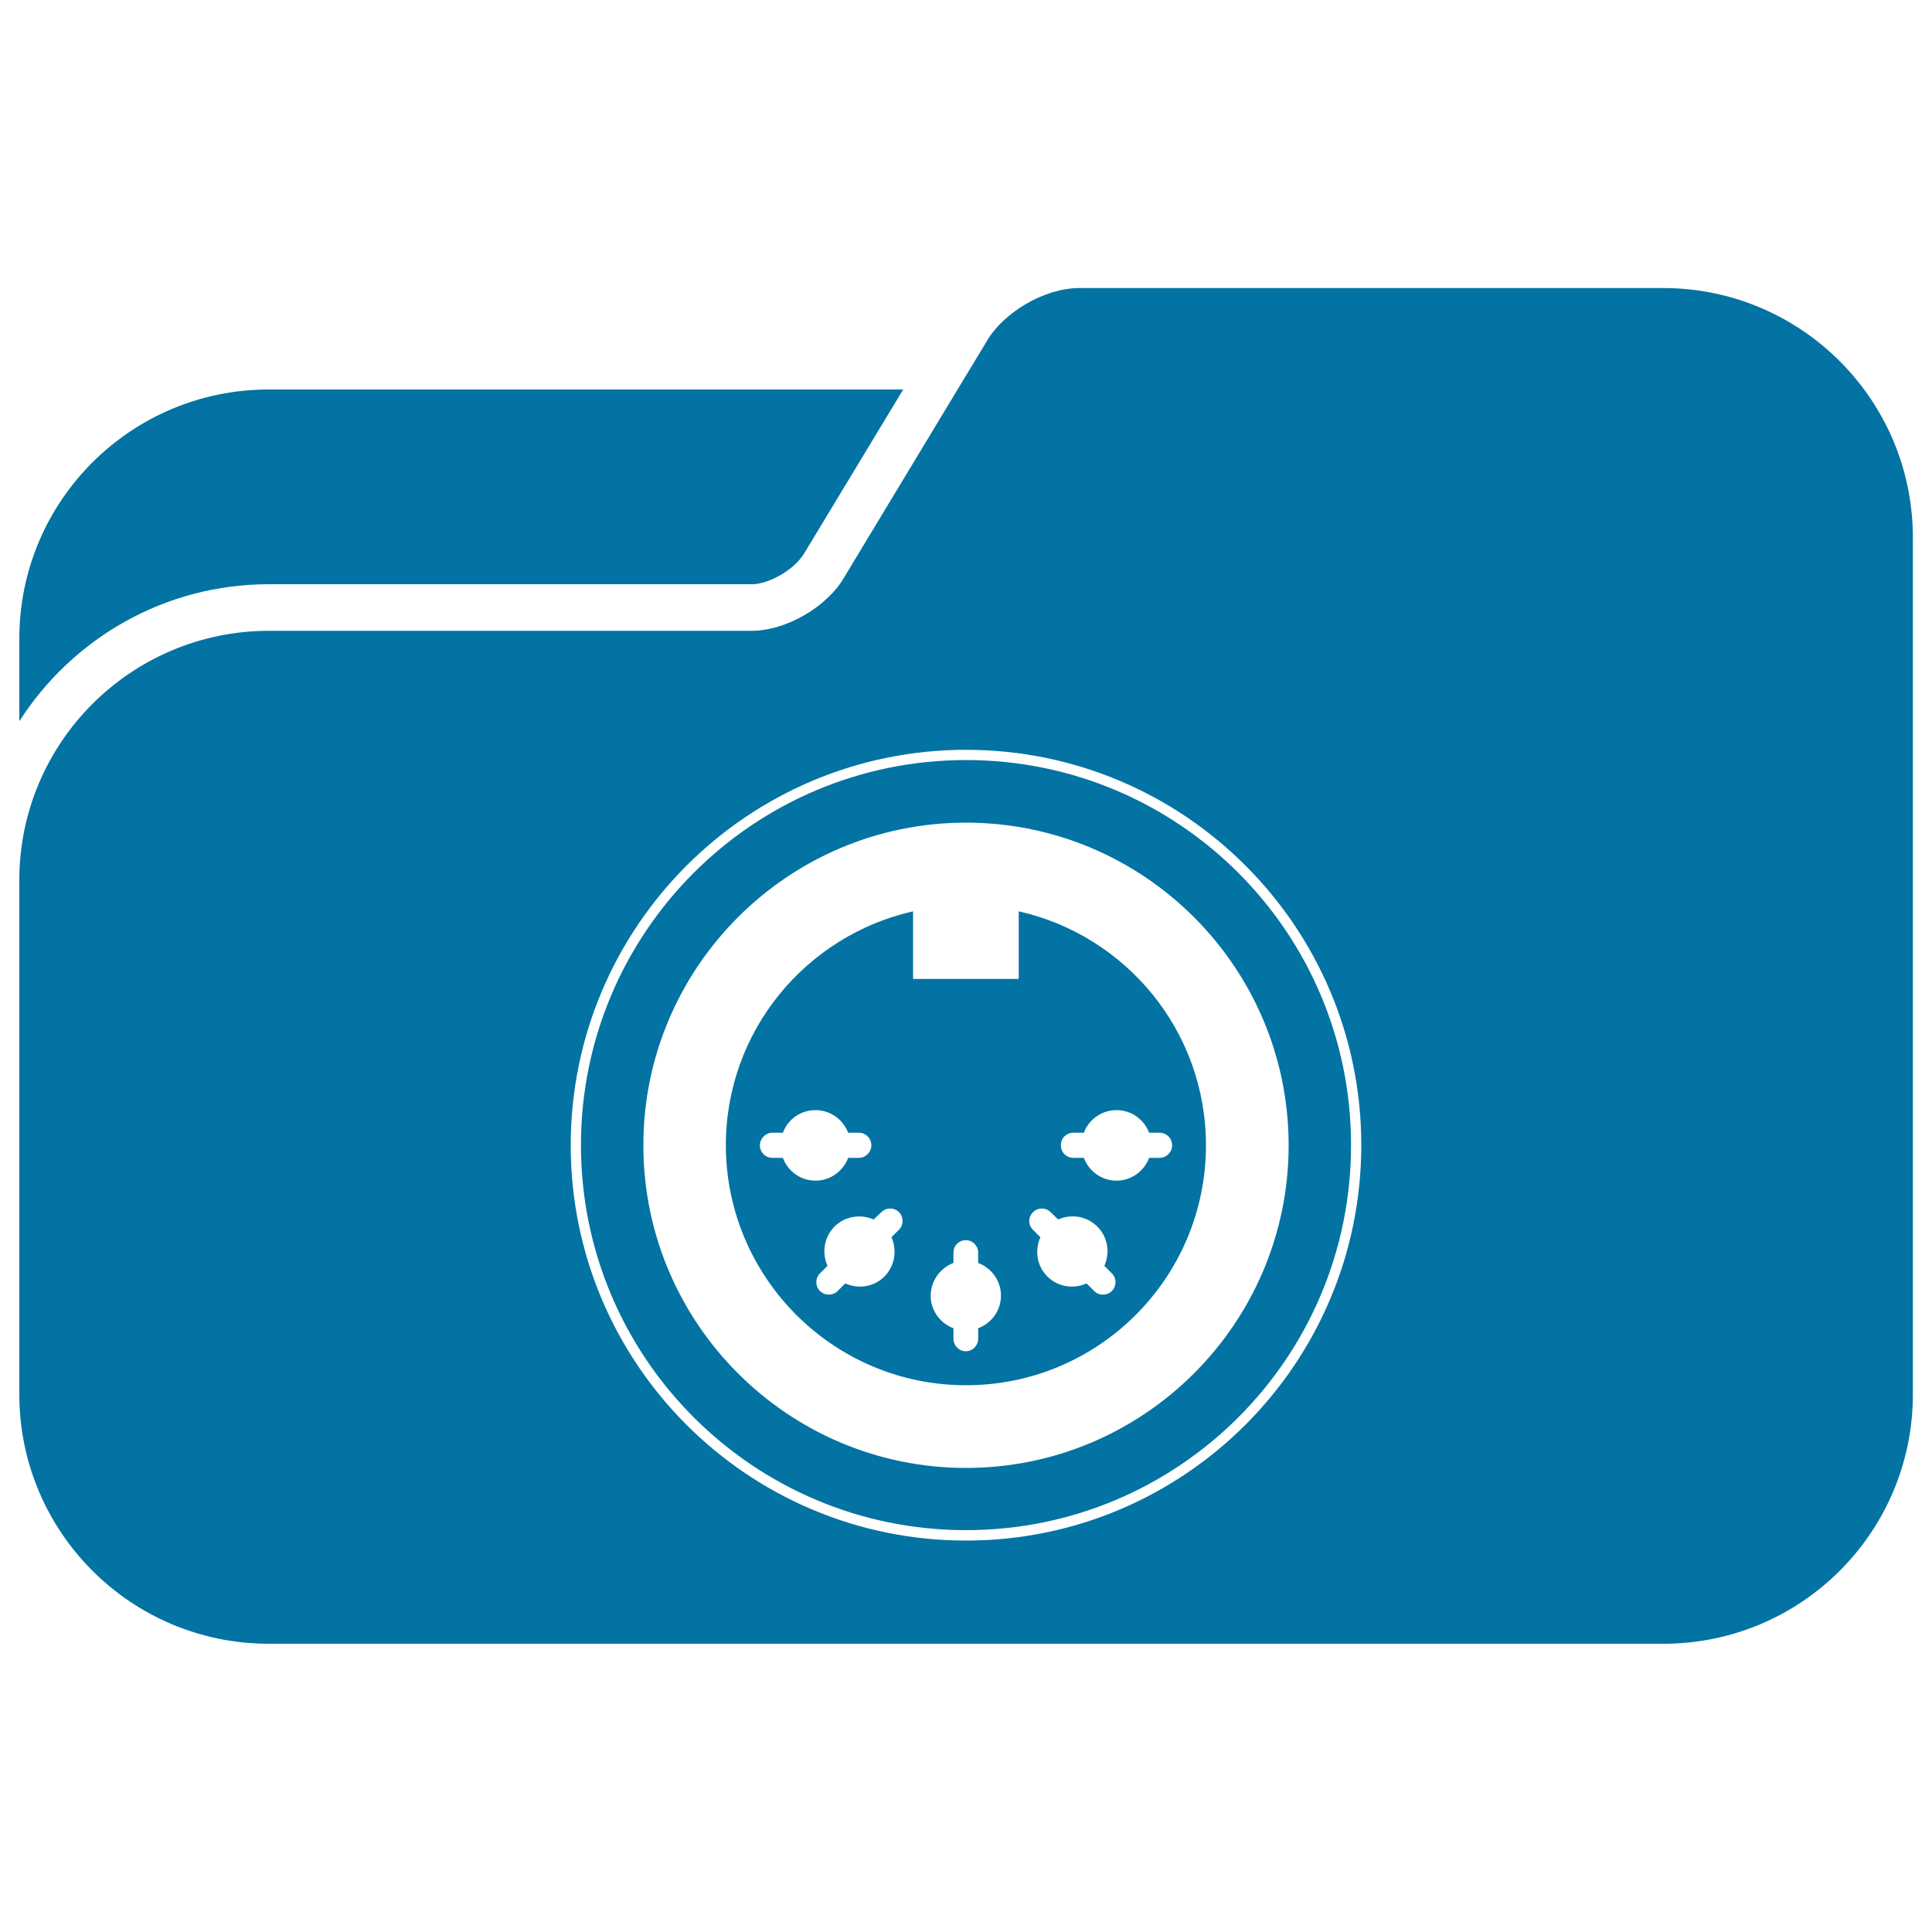
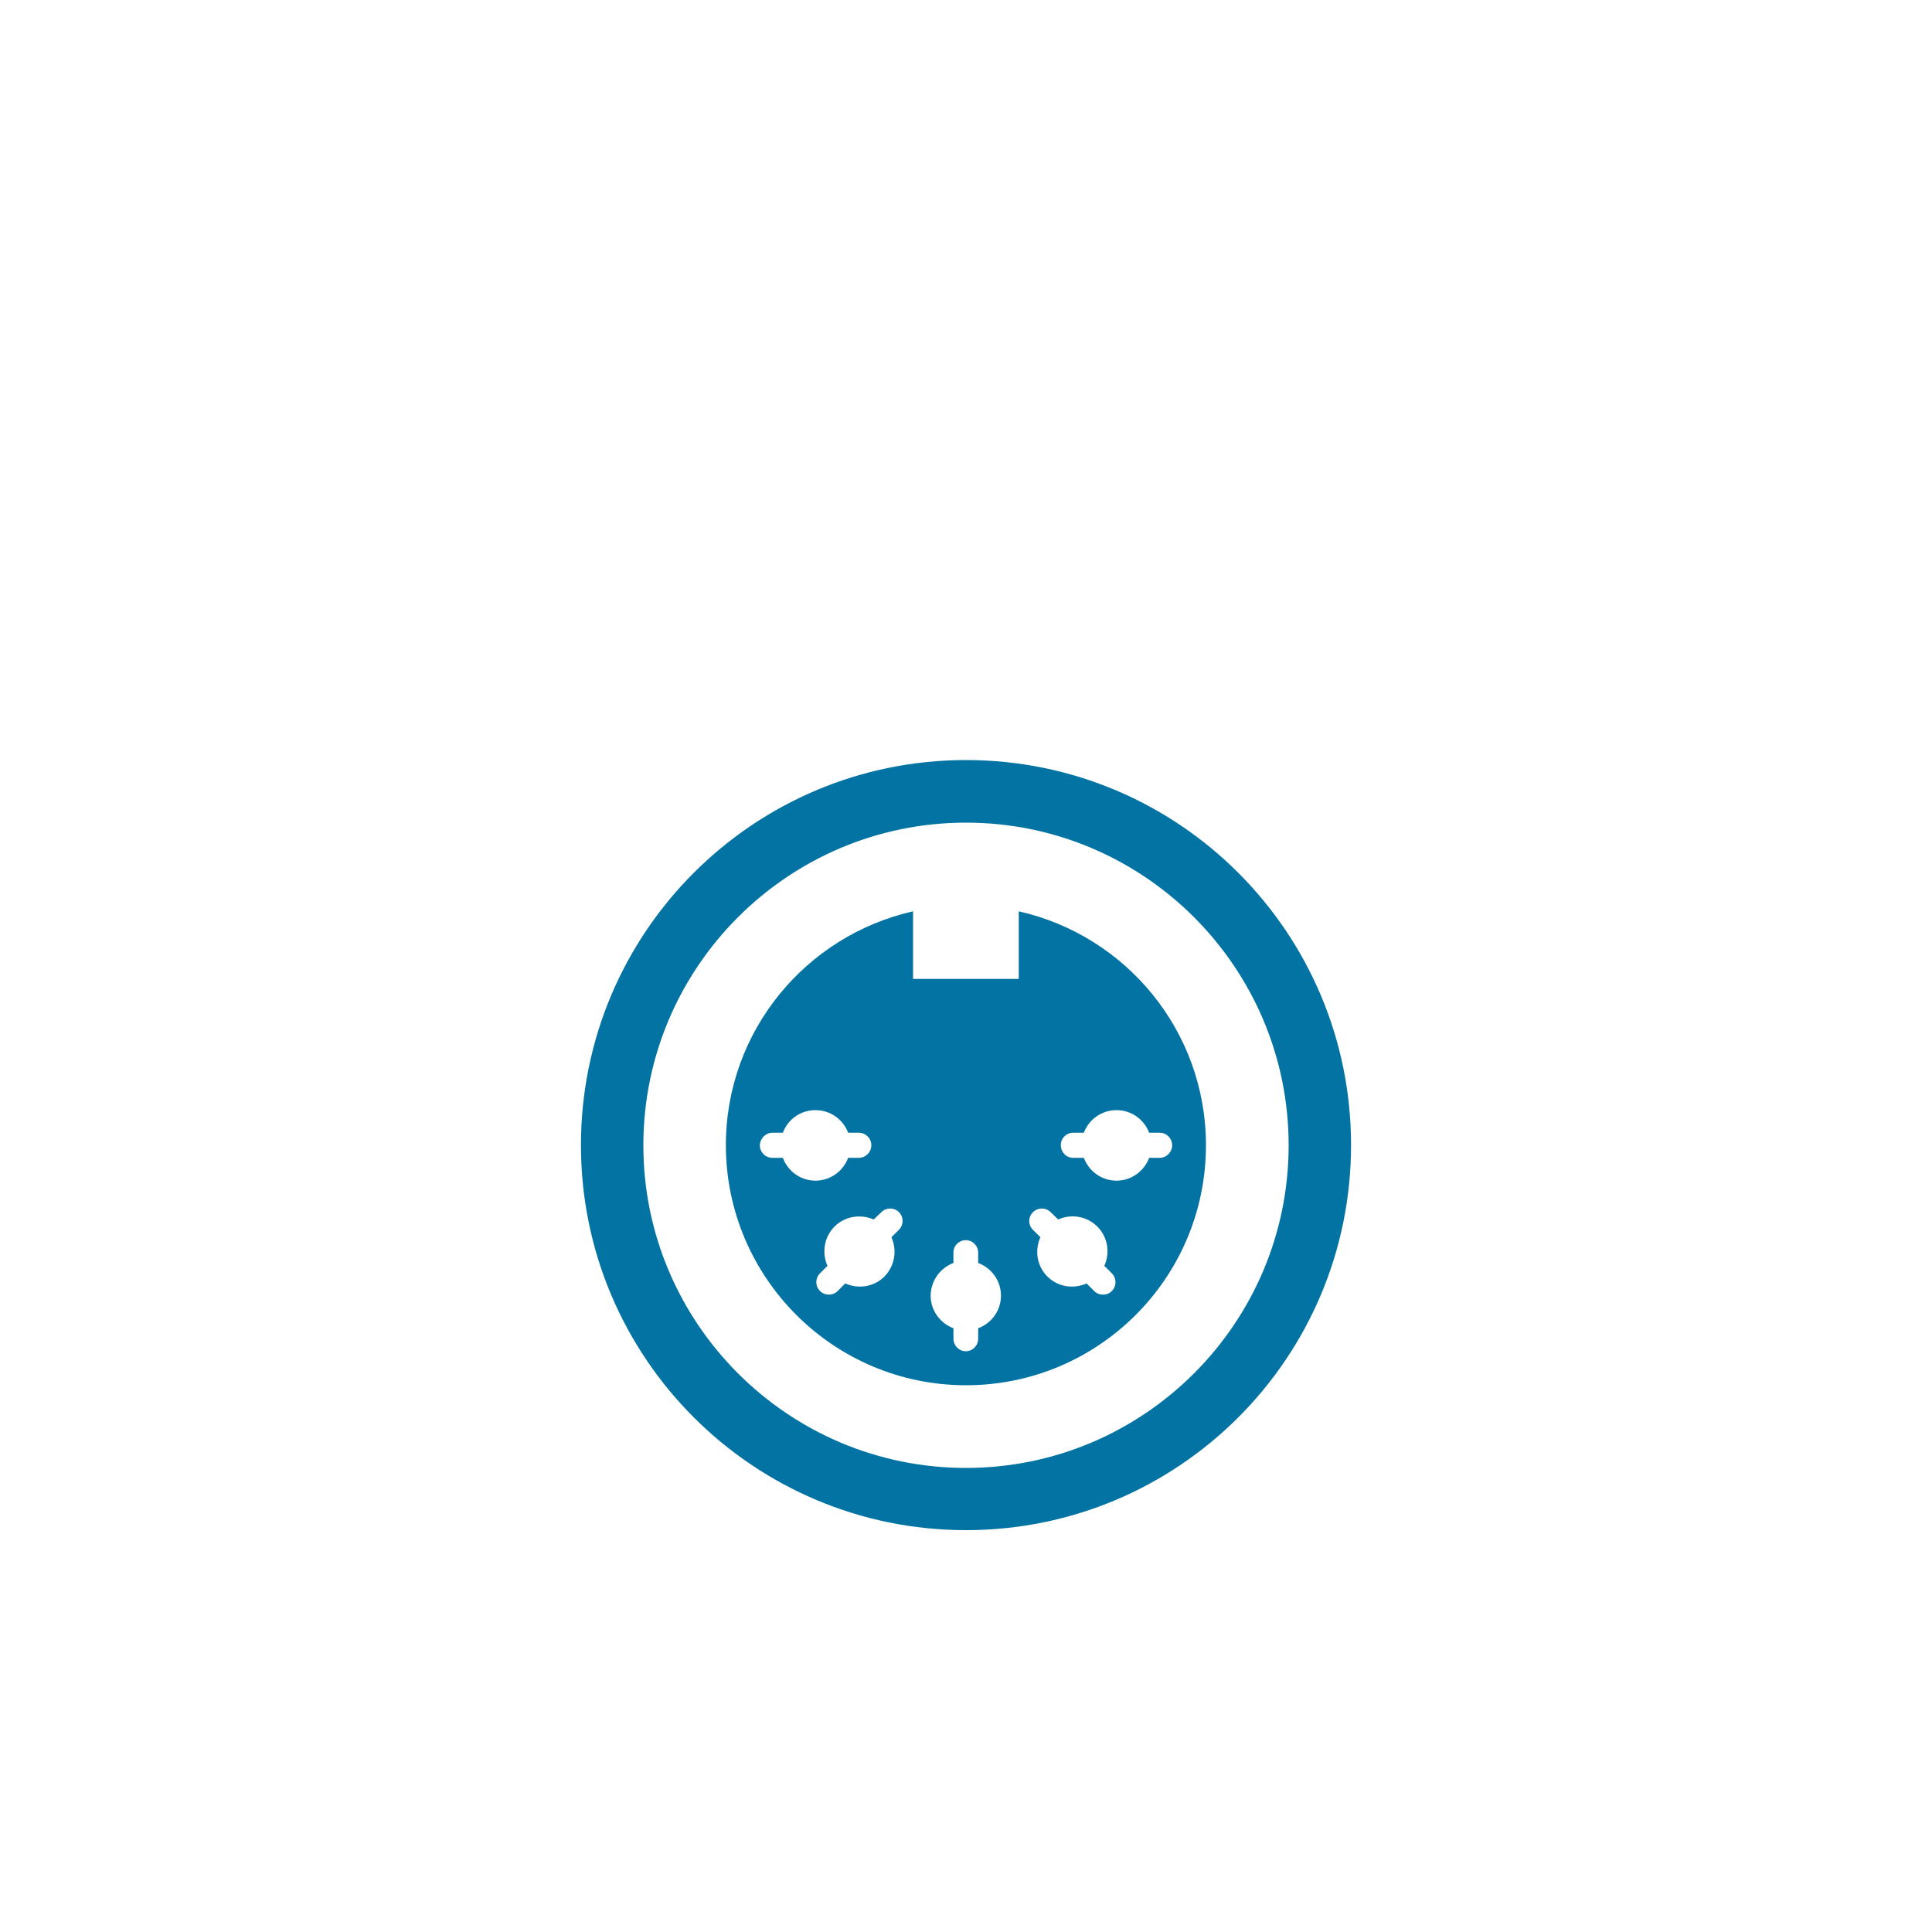
<svg xmlns="http://www.w3.org/2000/svg" viewBox="0 0 1000 1000" style="fill:#0273a2">
  <title>Musical Folder SVG icon</title>
  <g>
    <g>
-       <path d="M139.1,302.4h250c9.1,0,22.5-7.8,27.4-16.4l51-84.4H139.1C67.8,201.6,10,259.3,10,330.6v42.7C37.3,330.7,84.9,302.4,139.1,302.4z" />
-       <path d="M860.9,149.1H558.5c-17.8,0-39.4,12.6-48.1,28.1l-14.7,24.3l-58.5,96.9c-8.7,15.5-30.2,28.1-48.1,28.1h-250C67.8,326.6,10,384.4,10,455.6v237.9v28.2c0,71.3,57.8,129.1,129.1,129.1h721.9c71.3,0,129.1-57.8,129.1-129.1v-28.2v-363v-52.4C990,206.9,932.2,149.1,860.9,149.1z M500,388.1c113,0,204.6,91.6,204.6,204.6S613,797.4,500,797.4s-204.6-91.6-204.6-204.6S387,388.1,500,388.1z" />
      <path d="M500,792c110.1,0,199.3-89.2,199.3-199.3c0-110.1-89.2-199.3-199.3-199.3c-110,0-199.3,89.2-199.3,199.3C300.7,702.8,390,792,500,792z M500,425.8c92.1,0,167,74.9,167,167c0,92.1-74.9,167-167,167c-92.1,0-167-74.9-167-167C333,500.7,407.9,425.8,500,425.8z" />
      <path d="M500,717c68.6,0,124.2-55.6,124.2-124.2c0-59.2-41.4-108.6-96.9-121.1v35h-54.7v-35c-55.4,12.5-96.9,61.9-96.9,121.1C375.8,661.3,431.4,717,500,717z M555.5,586.3h5.5c2.6-6.9,9.2-11.7,16.9-11.7c7.8,0,14.3,4.9,16.9,11.7h5.4c3.6,0,6.5,2.9,6.5,6.5c0,3.5-2.9,6.5-6.5,6.5h-5.4c-2.6,6.9-9.2,11.8-16.9,11.8c-7.8,0-14.3-4.9-16.9-11.8h-5.5c-3.6,0-6.4-2.9-6.4-6.5C549,589.2,551.9,586.3,555.5,586.3z M534.7,627.4c2.5-2.5,6.6-2.5,9.1,0l3.9,3.8c6.7-3,14.8-1.8,20.3,3.7c5.5,5.5,6.6,13.6,3.6,20.3l3.9,3.9c2.5,2.5,2.5,6.6,0,9.1c-1.2,1.3-2.9,1.9-4.6,1.9c-1.7,0-3.3-0.6-4.6-1.9l-3.9-3.9c-6.7,3-14.8,1.9-20.3-3.6c-5.5-5.5-6.6-13.6-3.6-20.3l-3.9-3.9C532.1,634,532.1,629.9,534.7,627.4z M493.5,653.7v-5.4c0-3.6,2.9-6.4,6.4-6.4s6.4,2.9,6.4,6.4v5.4c6.9,2.6,11.8,9.2,11.8,16.9c0,7.8-4.9,14.3-11.8,16.9v5.4c0,3.6-2.9,6.5-6.4,6.5s-6.4-2.9-6.4-6.5v-5.4c-6.9-2.6-11.8-9.2-11.8-16.9C481.8,662.8,486.7,656.3,493.5,653.7z M456.2,627.4c2.5-2.5,6.6-2.5,9.1,0c2.5,2.5,2.5,6.6,0,9.1l-3.9,3.9c3,6.7,1.8,14.8-3.6,20.3c-5.5,5.5-13.6,6.6-20.3,3.6l-3.9,3.9c-1.3,1.3-2.9,1.9-4.6,1.9c-1.6,0-3.3-0.6-4.6-1.9c-2.5-2.5-2.5-6.6,0-9.1l3.9-3.9c-3-6.7-1.8-14.8,3.6-20.3c5.5-5.5,13.6-6.6,20.3-3.7L456.2,627.4z M399.8,586.3h5.4c2.6-6.9,9.1-11.7,16.9-11.7c7.8,0,14.3,4.9,16.9,11.7h5.5c3.6,0,6.5,2.9,6.5,6.5c0,3.5-2.9,6.5-6.5,6.5h-5.5c-2.6,6.9-9.2,11.8-16.9,11.8c-7.8,0-14.3-4.9-16.9-11.8h-5.4c-3.6,0-6.5-2.9-6.5-6.5C393.4,589.2,396.3,586.3,399.8,586.3z" />
    </g>
  </g>
</svg>